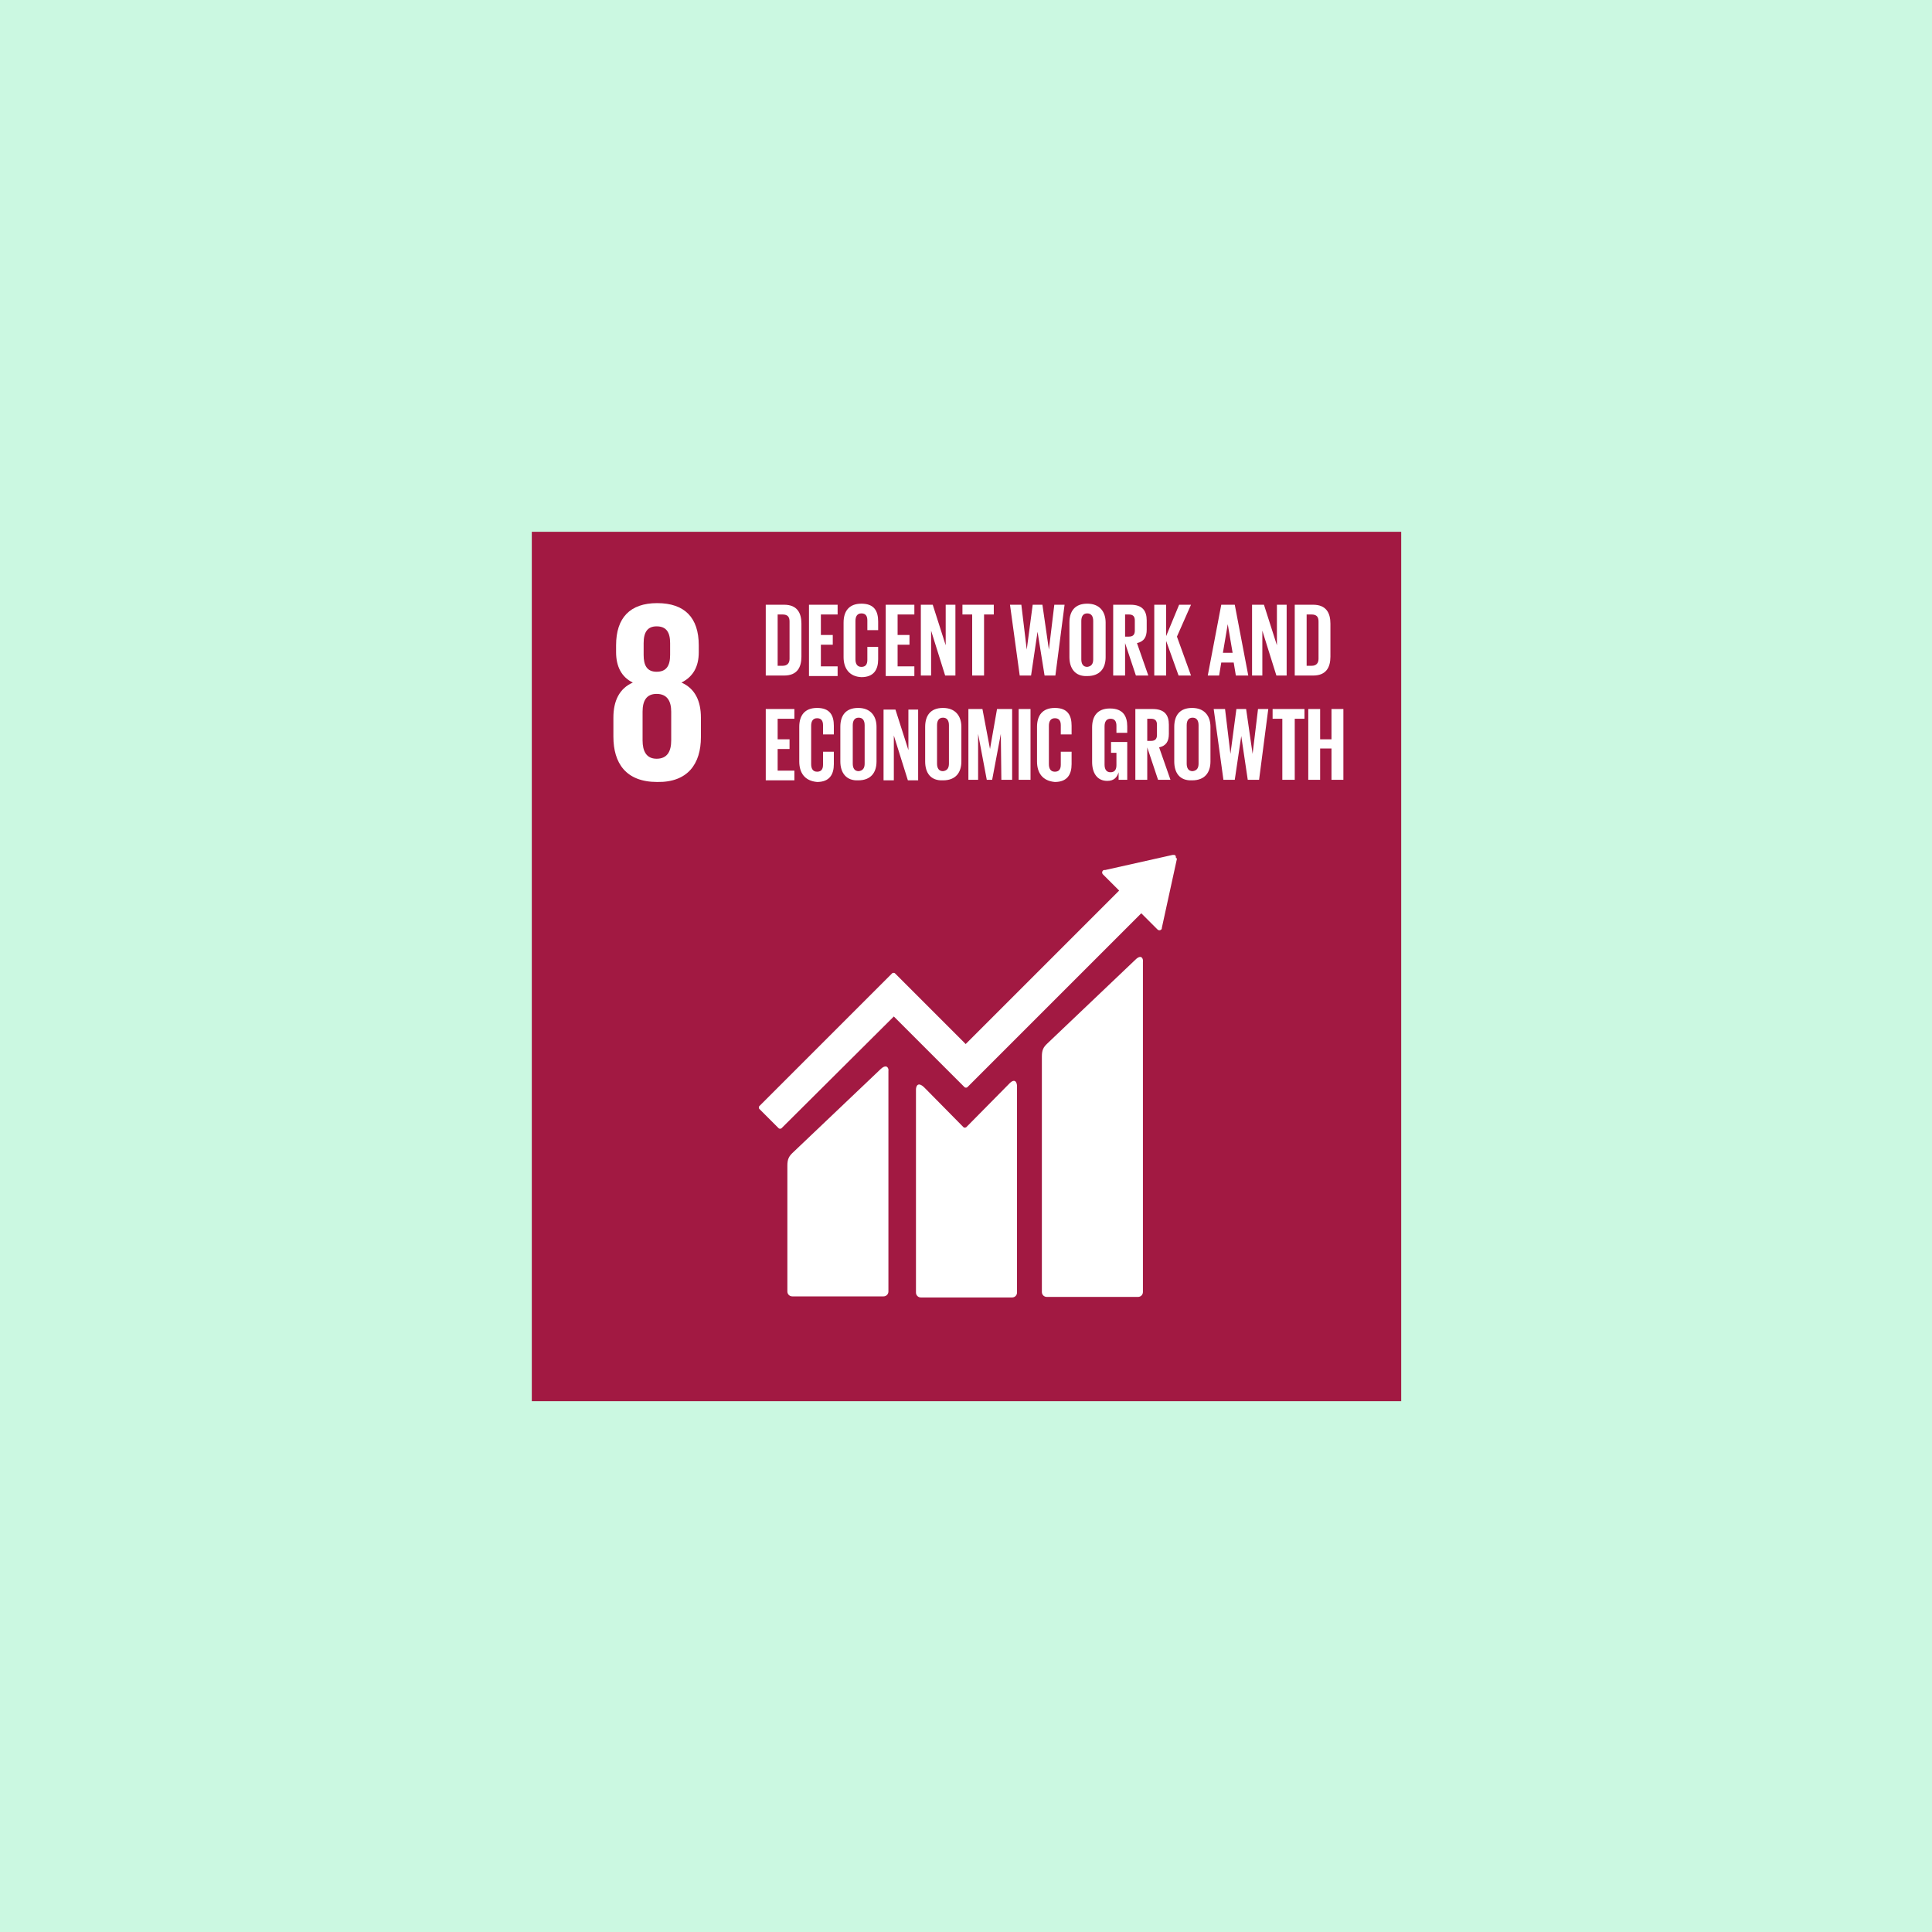
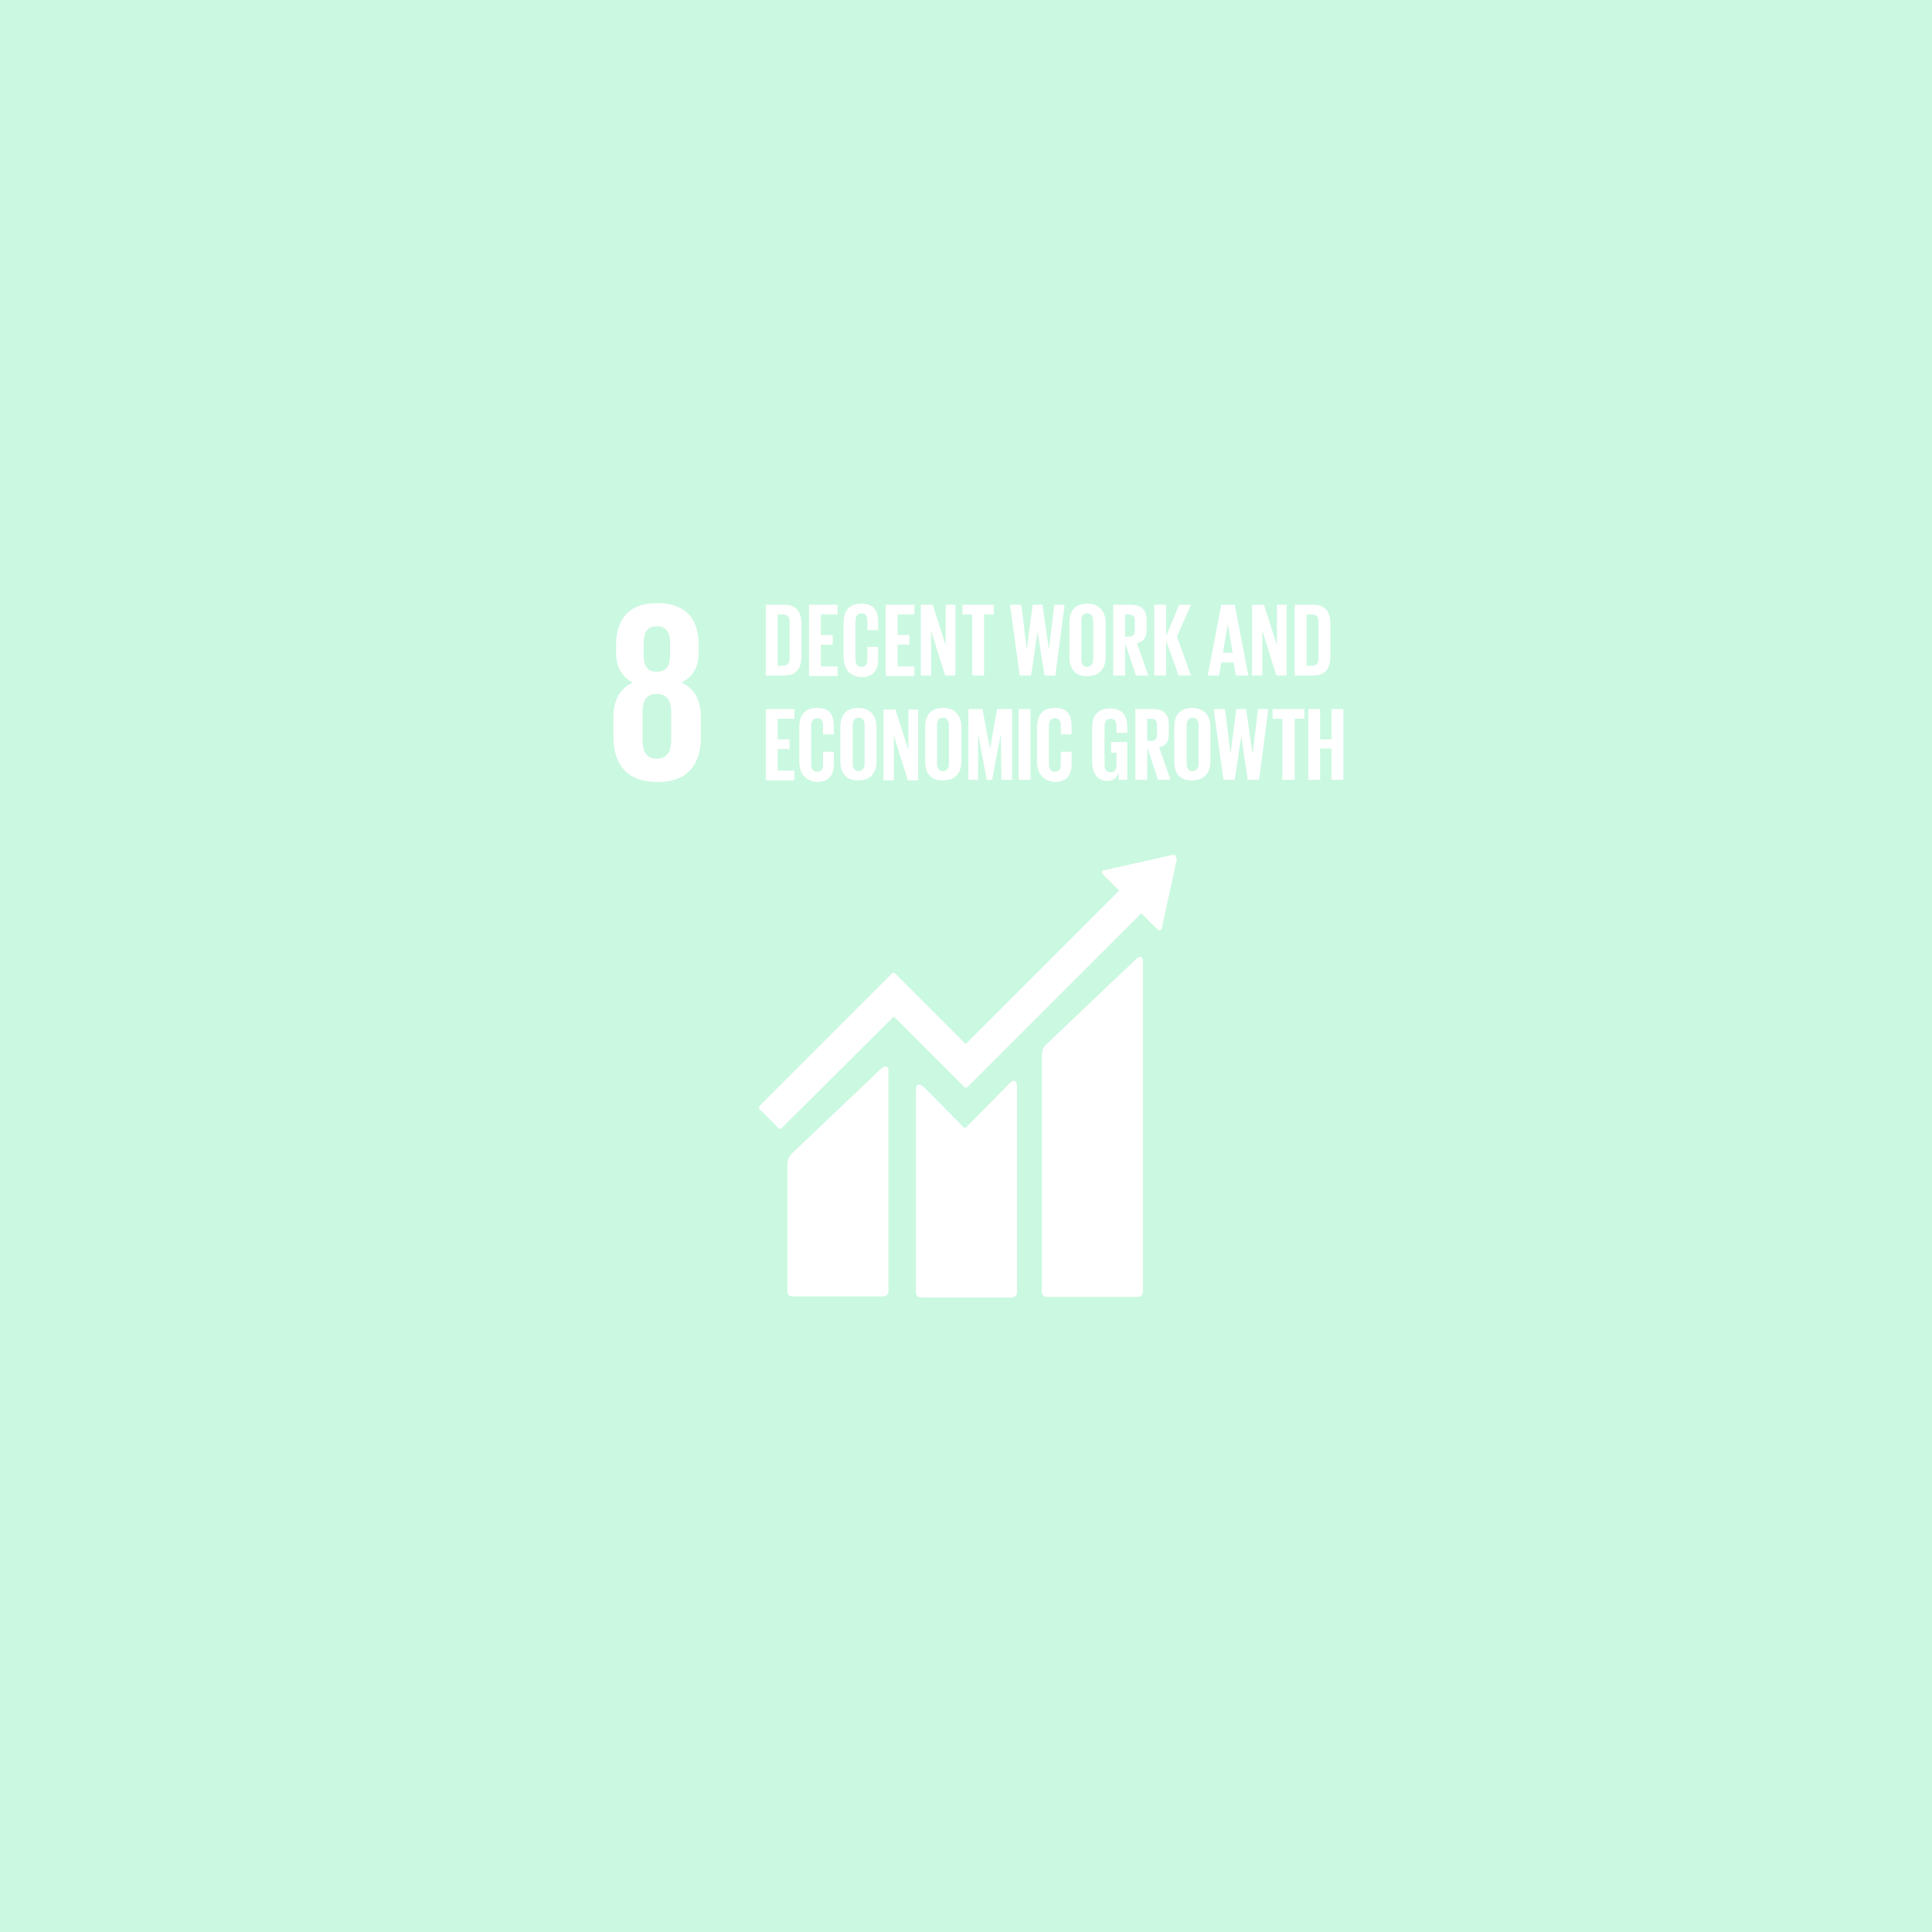
<svg xmlns="http://www.w3.org/2000/svg" width="500" zoomAndPan="magnify" viewBox="0 0 375 375" height="500" preserveAspectRatio="xMidYMid meet" version="1.0">
  <defs>
    <clipPath id="b3637a607d">
      <path d="M 103.223 103.223 L 271.973 103.223 L 271.973 271.973 L 103.223 271.973 Z M 103.223 103.223 " clip-rule="nonzero" />
    </clipPath>
  </defs>
-   <rect x="-37.5" width="450" fill="#ffffff" y="-37.5" height="450" fill-opacity="1" />
  <rect x="-37.5" width="450" fill="#cbf8e1" y="-37.5" height="450" fill-opacity="1" />
  <g clip-path="url(#b3637a607d)">
-     <path fill="#a21942" d="M 103.223 103.223 L 271.973 103.223 L 271.973 271.973 L 103.223 271.973 Z M 103.223 103.223 " fill-opacity="1" fill-rule="nonzero" />
-   </g>
+     </g>
  <path fill="#ffffff" d="M 136.047 143.074 L 136.047 139.301 C 136.047 136.047 134.895 133.637 132.273 132.484 C 134.582 131.328 135.629 129.336 135.629 126.609 L 135.629 125.246 C 135.629 119.898 132.902 117.066 127.555 117.066 C 122.309 117.066 119.582 119.898 119.582 125.246 L 119.582 126.609 C 119.582 129.336 120.633 131.434 122.832 132.484 C 120.211 133.637 119.059 136.047 119.059 139.301 L 119.059 142.969 C 119.059 148.109 121.469 151.781 127.555 151.781 C 133.531 151.887 136.047 148.215 136.047 143.074 M 124.93 124.828 C 124.93 122.73 125.664 121.574 127.449 121.574 C 129.336 121.574 130.07 122.73 130.07 124.828 L 130.07 127.133 C 130.07 129.23 129.336 130.387 127.449 130.387 C 125.562 130.387 124.93 129.125 124.93 127.133 Z M 130.281 143.703 C 130.281 145.801 129.547 147.27 127.449 147.27 C 125.457 147.27 124.723 145.801 124.723 143.703 L 124.723 138.145 C 124.723 136.047 125.457 134.684 127.449 134.684 C 129.547 134.684 130.281 136.152 130.281 138.145 Z M 130.281 143.703 " fill-opacity="1" fill-rule="nonzero" />
  <path fill="#ffffff" d="M 220.371 186.285 L 203.172 202.648 C 202.543 203.277 202.227 203.801 202.227 205.059 L 202.227 250.785 C 202.227 251.309 202.648 251.73 203.172 251.73 L 220.895 251.73 C 221.422 251.73 221.84 251.309 221.84 250.785 L 221.84 186.707 C 221.945 186.074 221.523 185.133 220.371 186.285 M 170.973 207.473 L 153.773 223.832 C 153.145 224.461 152.828 224.984 152.828 226.246 L 152.828 250.68 C 152.828 251.207 153.25 251.625 153.773 251.625 L 171.496 251.625 C 172.023 251.625 172.441 251.207 172.441 250.68 L 172.441 207.891 C 172.547 207.367 172.129 206.422 170.973 207.473 " fill-opacity="1" fill-rule="nonzero" />
  <path fill="#ffffff" d="M 228.238 166.465 C 228.238 166.359 228.238 166.148 228.133 166.043 C 228.027 165.938 227.922 165.938 227.816 165.938 L 227.609 165.938 L 214.5 168.875 L 214.289 168.875 C 214.184 168.875 214.078 168.98 214.078 168.98 C 213.867 169.191 213.867 169.504 214.078 169.715 L 214.184 169.82 L 217.227 172.859 L 187.438 202.648 L 173.699 188.906 C 173.594 188.801 173.281 188.801 173.176 188.906 L 147.375 214.707 C 147.27 214.812 147.27 215.129 147.375 215.23 L 151.152 219.008 C 151.258 219.113 151.57 219.113 151.676 219.008 L 173.492 197.297 L 183.453 207.262 L 187.23 211.035 C 187.336 211.141 187.648 211.141 187.754 211.035 L 221.523 177.266 L 224.672 180.414 C 224.883 180.621 225.195 180.621 225.406 180.414 C 225.512 180.309 225.512 180.203 225.512 180.098 L 228.445 166.672 Z M 228.238 166.465 " fill-opacity="1" fill-rule="nonzero" />
  <path fill="#ffffff" d="M 195.828 210.406 L 187.543 218.797 C 187.336 218.902 187.125 218.902 187.02 218.797 L 179.469 211.141 C 178.105 209.777 177.789 210.934 177.789 211.457 L 177.789 250.891 C 177.789 251.414 178.211 251.836 178.734 251.836 L 196.457 251.836 C 196.984 251.836 197.402 251.414 197.402 250.891 L 197.402 210.828 C 197.402 210.094 196.984 209.148 195.828 210.406 " fill-opacity="1" fill-rule="nonzero" />
  <path fill="#ffffff" d="M 155.555 121.051 L 155.555 127.449 C 155.555 129.547 154.719 131.121 152.199 131.121 L 148.633 131.121 L 148.633 117.379 L 152.199 117.379 C 154.719 117.379 155.555 118.953 155.555 121.051 Z M 151.887 129.23 C 152.828 129.23 153.25 128.707 153.25 127.867 L 153.25 120.633 C 153.25 119.793 152.934 119.27 151.887 119.27 L 150.941 119.27 L 150.941 129.23 Z M 157.023 117.379 L 162.582 117.379 L 162.582 119.27 L 159.332 119.27 L 159.332 123.254 L 161.641 123.254 L 161.641 125.141 L 159.332 125.141 L 159.332 129.336 L 162.582 129.336 L 162.582 131.223 L 157.023 131.223 Z M 163.738 127.555 L 163.738 120.84 C 163.738 118.641 164.785 117.172 167.199 117.172 C 169.715 117.172 170.449 118.641 170.449 120.633 L 170.449 122.309 L 168.352 122.309 L 168.352 120.422 C 168.352 119.582 168.035 119.059 167.199 119.059 C 166.359 119.059 166.043 119.688 166.043 120.527 L 166.043 127.973 C 166.043 128.812 166.359 129.441 167.199 129.441 C 168.035 129.441 168.352 128.918 168.352 128.078 L 168.352 125.562 L 170.449 125.562 L 170.449 127.973 C 170.449 129.965 169.609 131.434 167.199 131.434 C 164.785 131.328 163.738 129.652 163.738 127.555 Z M 171.918 117.379 L 177.477 117.379 L 177.477 119.27 L 174.223 119.27 L 174.223 123.254 L 176.531 123.254 L 176.531 125.141 L 174.223 125.141 L 174.223 129.336 L 177.477 129.336 L 177.477 131.223 L 171.918 131.223 Z M 180.727 122.414 L 180.727 131.121 L 178.734 131.121 L 178.734 117.379 L 181.043 117.379 L 183.559 125.246 L 183.559 117.379 L 185.445 117.379 L 185.445 131.121 L 183.453 131.121 Z M 186.707 117.379 L 192.895 117.379 L 192.895 119.27 L 191.004 119.27 L 191.004 131.121 L 188.699 131.121 L 188.699 119.27 L 186.809 119.27 L 186.809 117.379 Z M 201.387 122.625 L 200.129 131.121 L 197.926 131.121 L 196.039 117.379 L 198.242 117.379 L 199.289 126.086 L 200.445 117.379 L 202.332 117.379 L 203.59 126.086 L 204.641 117.379 L 206.633 117.379 L 204.848 131.121 L 202.75 131.121 Z M 207.574 127.555 L 207.574 120.84 C 207.574 118.641 208.625 117.172 211.035 117.172 C 213.449 117.172 214.602 118.742 214.602 120.84 L 214.602 127.555 C 214.602 129.652 213.555 131.223 211.035 131.223 C 208.625 131.328 207.574 129.652 207.574 127.555 Z M 212.191 127.973 L 212.191 120.527 C 212.191 119.688 211.875 119.059 211.035 119.059 C 210.199 119.059 209.883 119.688 209.883 120.527 L 209.883 127.973 C 209.883 128.812 210.199 129.441 211.035 129.441 C 211.875 129.336 212.191 128.812 212.191 127.973 Z M 218.379 124.828 L 218.379 131.121 L 216.07 131.121 L 216.07 117.379 L 219.426 117.379 C 221.734 117.379 222.574 118.535 222.574 120.422 L 222.574 122.203 C 222.574 123.672 222.051 124.512 220.688 124.828 L 222.887 131.121 L 220.477 131.121 Z M 218.379 119.27 L 218.379 123.566 L 219.113 123.566 C 219.953 123.566 220.266 123.148 220.266 122.414 L 220.266 120.422 C 220.266 119.688 219.953 119.27 219.113 119.27 Z M 226.348 124.406 L 226.348 131.121 L 224.043 131.121 L 224.043 117.379 L 226.348 117.379 L 226.348 123.465 L 228.867 117.379 L 231.172 117.379 L 228.445 123.566 L 231.172 131.121 L 228.762 131.121 Z M 234.426 131.121 L 237.047 117.379 L 239.668 117.379 L 242.289 131.121 L 239.879 131.121 L 239.461 128.602 L 237.047 128.602 L 236.629 131.121 Z M 237.363 126.715 L 239.25 126.715 L 238.305 121.156 Z M 245.02 122.414 L 245.02 131.121 L 243.023 131.121 L 243.023 117.379 L 245.332 117.379 L 247.848 125.246 L 247.848 117.379 L 249.738 117.379 L 249.738 131.121 L 247.746 131.121 Z M 258.234 121.051 L 258.234 127.449 C 258.234 129.547 257.395 131.121 254.875 131.121 L 251.309 131.121 L 251.309 117.379 L 254.875 117.379 C 257.395 117.379 258.234 118.953 258.234 121.051 Z M 254.562 129.23 C 255.504 129.23 255.926 128.707 255.926 127.867 L 255.926 120.633 C 255.926 119.793 255.609 119.27 254.562 119.27 L 253.617 119.27 L 253.617 129.23 Z M 254.562 129.23 " fill-opacity="1" fill-rule="nonzero" />
  <path fill="#ffffff" d="M 148.633 137.621 L 154.191 137.621 L 154.191 139.508 L 150.941 139.508 L 150.941 143.496 L 153.25 143.496 L 153.25 145.383 L 150.941 145.383 L 150.941 149.578 L 154.191 149.578 L 154.191 151.465 L 148.633 151.465 Z M 155.137 147.797 L 155.137 141.082 C 155.137 138.879 156.184 137.41 158.598 137.41 C 161.113 137.41 161.848 138.879 161.848 140.875 L 161.848 142.551 L 159.75 142.551 L 159.75 140.77 C 159.75 139.93 159.438 139.406 158.598 139.406 C 157.758 139.406 157.445 140.035 157.445 140.875 L 157.445 148.32 C 157.445 149.16 157.758 149.789 158.598 149.789 C 159.438 149.789 159.75 149.262 159.75 148.426 L 159.75 145.906 L 161.848 145.906 L 161.848 148.32 C 161.848 150.312 161.012 151.781 158.598 151.781 C 156.184 151.57 155.137 149.996 155.137 147.797 Z M 163.109 147.797 L 163.109 141.082 C 163.109 138.879 164.156 137.41 166.57 137.41 C 168.98 137.41 170.133 138.984 170.133 141.082 L 170.133 147.797 C 170.133 149.895 169.086 151.465 166.57 151.465 C 164.262 151.57 163.109 149.996 163.109 147.797 Z M 167.828 148.215 L 167.828 140.77 C 167.828 139.93 167.512 139.301 166.672 139.301 C 165.836 139.301 165.52 139.93 165.52 140.77 L 165.52 148.215 C 165.52 149.055 165.836 149.684 166.672 149.684 C 167.512 149.578 167.828 149.055 167.828 148.215 Z M 173.492 142.762 L 173.492 151.465 L 171.496 151.465 L 171.496 137.727 L 173.805 137.727 L 176.32 145.594 L 176.32 137.727 L 178.211 137.727 L 178.211 151.465 L 176.219 151.465 Z M 179.574 147.797 L 179.574 141.082 C 179.574 138.879 180.621 137.41 183.035 137.41 C 185.445 137.41 186.602 138.984 186.602 141.082 L 186.602 147.797 C 186.602 149.895 185.551 151.465 183.035 151.465 C 180.621 151.57 179.574 149.996 179.574 147.797 Z M 184.188 148.215 L 184.188 140.77 C 184.188 139.93 183.875 139.301 183.035 139.301 C 182.195 139.301 181.879 139.93 181.879 140.77 L 181.879 148.215 C 181.879 149.055 182.195 149.684 183.035 149.684 C 183.875 149.578 184.188 149.055 184.188 148.215 Z M 194.258 142.445 L 192.578 151.359 L 191.531 151.359 L 189.852 142.445 L 189.852 151.359 L 187.965 151.359 L 187.965 137.621 L 190.691 137.621 L 192.16 145.383 L 193.523 137.621 L 196.457 137.621 L 196.457 151.359 L 194.363 151.359 Z M 197.719 137.621 L 200.023 137.621 L 200.023 151.359 L 197.719 151.359 Z M 201.285 147.797 L 201.285 141.082 C 201.285 138.879 202.332 137.41 204.746 137.41 C 207.262 137.41 207.996 138.879 207.996 140.875 L 207.996 142.551 L 205.898 142.551 L 205.898 140.77 C 205.898 139.93 205.582 139.406 204.746 139.406 C 203.906 139.406 203.59 140.035 203.59 140.875 L 203.59 148.32 C 203.59 149.16 203.906 149.789 204.746 149.789 C 205.582 149.789 205.898 149.262 205.898 148.426 L 205.898 145.906 L 207.996 145.906 L 207.996 148.32 C 207.996 150.312 207.156 151.781 204.746 151.781 C 202.332 151.57 201.285 149.996 201.285 147.797 Z M 215.547 144.02 L 218.797 144.02 L 218.797 151.359 L 217.121 151.359 L 217.121 149.895 C 216.805 150.941 216.176 151.57 214.918 151.57 C 212.926 151.57 211.98 149.996 211.98 147.898 L 211.98 141.188 C 211.98 138.984 213.031 137.516 215.441 137.516 C 217.961 137.516 218.797 138.984 218.797 140.977 L 218.797 142.238 L 216.699 142.238 L 216.699 140.875 C 216.699 140.035 216.387 139.508 215.547 139.508 C 214.707 139.508 214.395 140.141 214.395 140.977 L 214.395 148.426 C 214.395 149.262 214.707 149.895 215.547 149.895 C 216.281 149.895 216.699 149.473 216.699 148.527 L 216.699 146.117 L 215.652 146.117 L 215.652 144.02 Z M 222.68 145.066 L 222.68 151.359 L 220.371 151.359 L 220.371 137.621 L 223.727 137.621 C 226.035 137.621 226.875 138.777 226.875 140.664 L 226.875 142.445 C 226.875 143.914 226.348 144.754 224.984 145.066 L 227.188 151.359 L 224.777 151.359 Z M 222.68 139.508 L 222.68 143.809 L 223.414 143.809 C 224.25 143.809 224.566 143.391 224.566 142.656 L 224.566 140.664 C 224.566 139.93 224.25 139.508 223.414 139.508 Z M 227.922 147.797 L 227.922 141.082 C 227.922 138.879 228.973 137.41 231.383 137.41 C 233.797 137.41 234.949 138.984 234.949 141.082 L 234.949 147.797 C 234.949 149.895 233.902 151.465 231.383 151.465 C 228.973 151.57 227.922 149.996 227.922 147.797 Z M 232.641 148.215 L 232.641 140.77 C 232.641 139.93 232.328 139.301 231.488 139.301 C 230.648 139.301 230.336 139.93 230.336 140.77 L 230.336 148.215 C 230.336 149.055 230.648 149.684 231.488 149.684 C 232.328 149.578 232.641 149.055 232.641 148.215 Z M 240.926 142.867 L 239.668 151.359 L 237.465 151.359 L 235.578 137.621 L 237.781 137.621 L 238.828 146.328 L 239.984 137.621 L 241.871 137.621 L 243.129 146.328 L 244.18 137.621 L 246.172 137.621 L 244.387 151.359 L 242.188 151.359 Z M 247.012 137.621 L 253.199 137.621 L 253.199 139.508 L 251.309 139.508 L 251.309 151.359 L 248.898 151.359 L 248.898 139.508 L 247.012 139.508 Z M 258.441 145.277 L 256.238 145.277 L 256.238 151.359 L 253.934 151.359 L 253.934 137.621 L 256.238 137.621 L 256.238 143.496 L 258.441 143.496 L 258.441 137.621 L 260.75 137.621 L 260.75 151.359 L 258.441 151.359 Z M 258.441 145.277 " fill-opacity="1" fill-rule="nonzero" />
</svg>